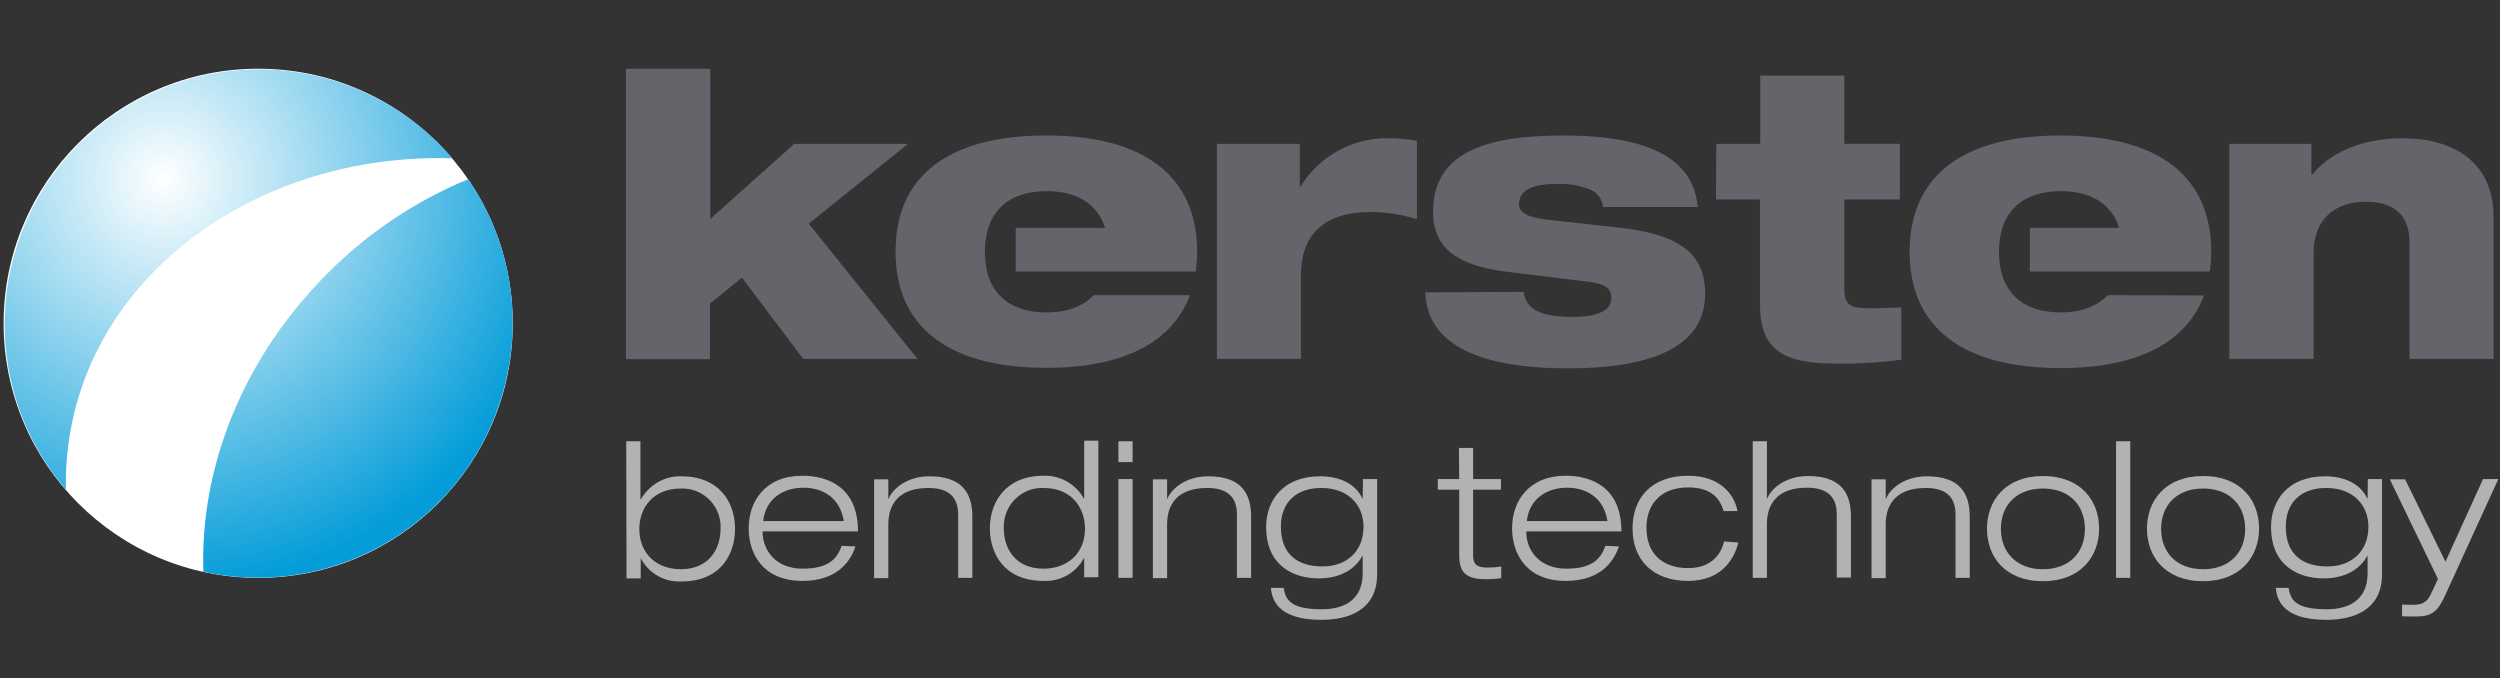
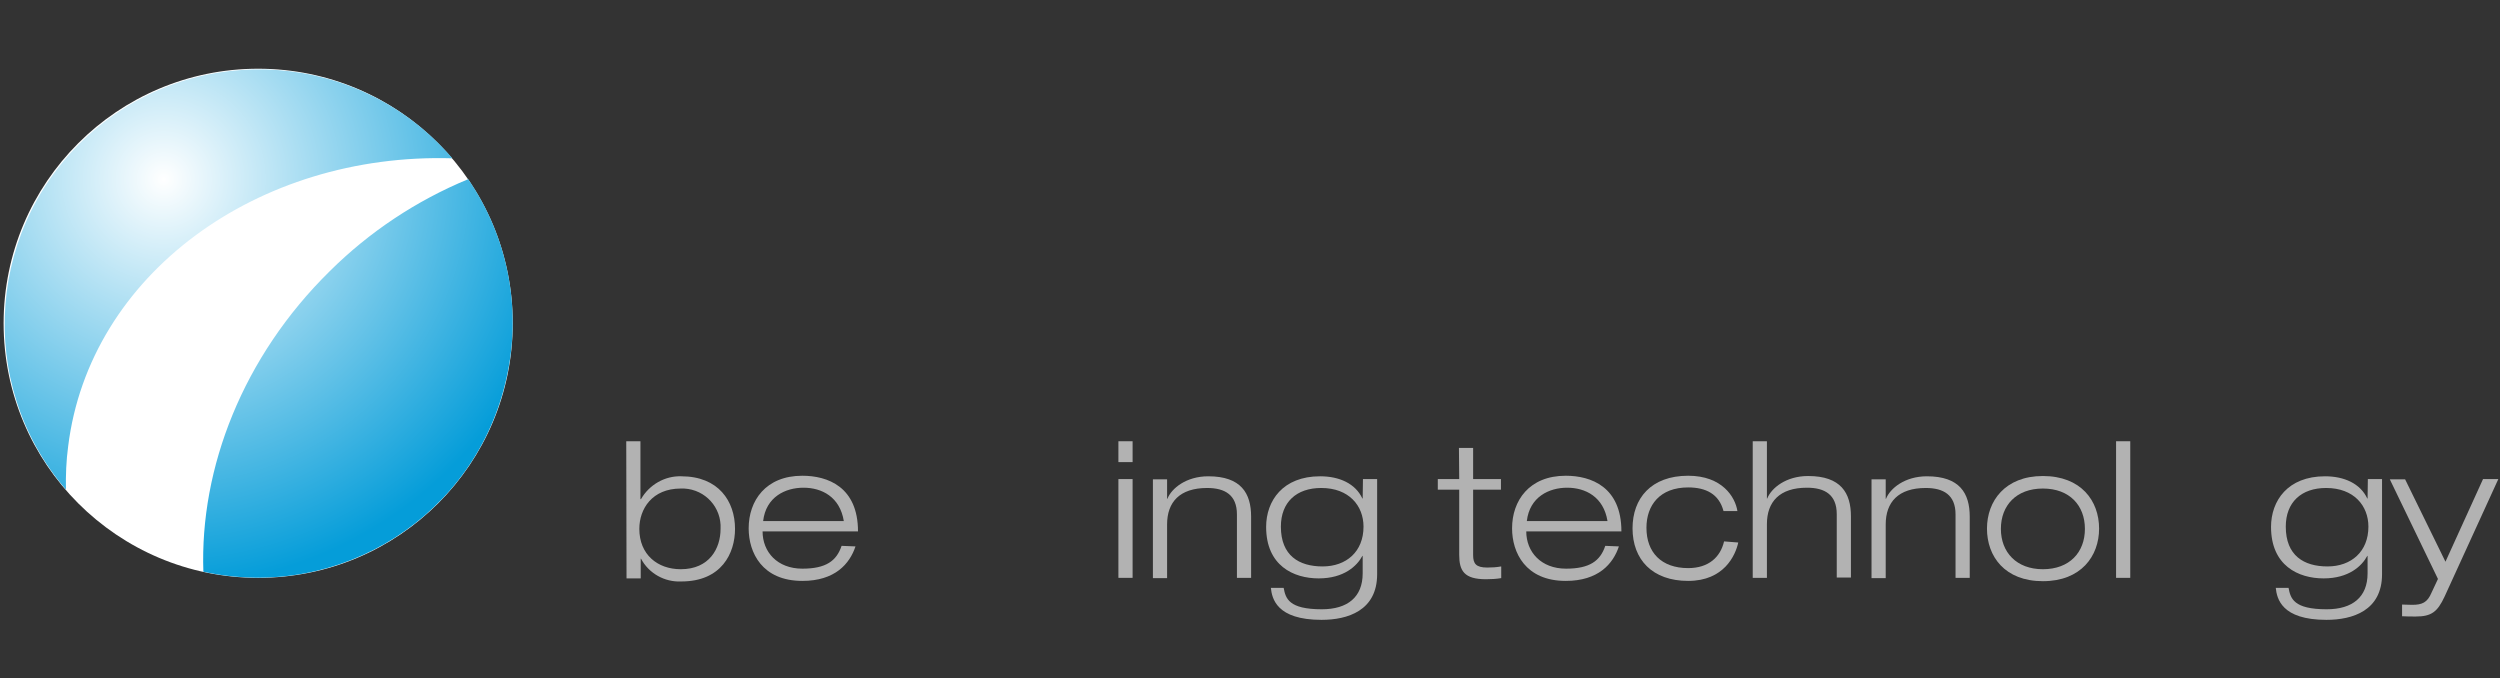
<svg xmlns="http://www.w3.org/2000/svg" version="1.1" id="Laag_1" x="0px" y="0px" width="898.6px" height="243.8px" viewBox="0 0 898.6 243.8" enable-background="new 0 0 898.6 243.8" xml:space="preserve">
  <rect x="0" y="0" width="898.6" height="243.8" fill="#333333" stroke="none" />
-   <path fill="#63656B" d="M225.1,24.7h30.2v54l30.2-27h40.9l-35.7,28.7l39.1,48.6h-41.1l-22-29.2l-11.5,9.3v20h-30.2V24.7z   M437.4,51.7h29.8V67h0.3c6.7-10.9,18.7-17.5,31.5-17.3c3.4,0,6.9,0.3,10.3,0.9v28.2c-5.4-1.7-11-2.6-16.7-2.6  c-17.3,0-25,8.8-25,22.8v30h-30.2V51.7z M547.7,104.9c0.2,2.8,1.8,5.3,4.3,6.6c2.7,1.6,6.8,2.4,13.4,2.4s13.8-1.3,13.8-6.8  c0-4.1-3-5.3-10.4-6.1l-27-3.3c-17.7-2.1-26.7-8.4-26.7-21.5c0-21,18-27.5,46.9-27.5c20.5,0,46.5,3.6,48.2,25.7h-34  c-0.3-3.1-2.5-5.7-5.5-6.6c-3.5-1.3-7.2-1.8-10.9-1.7c-8.7,0-13.8,2-13.8,7.3c0,2.4,2,4.6,9.7,5.5l26.1,2.9  c20.8,2.3,31.1,8.7,31.1,23.8c0,18.2-17.4,26.8-49.5,26.8c-21.4,0-50.3-3.9-51.1-27.3L547.7,104.9z M616.9,51.7h15.8V27.2h30.2v24.5  h20v20h-20v31.1c0,7,1.7,8,9.8,8c3.6,0,6.7-0.1,10.7-0.3v18.8c-7.6,1-15.3,1.5-23,1.4c-19.7,0-27.8-4.9-27.8-21.5V71.7h-15.8  L616.9,51.7z M801.3,51.7h29.5v11.1h0.3c6.1-7.6,17.3-13.1,32.5-13.1c19,0,32.7,9.1,32.7,28.4V129h-30.2V87.2  c0-9.8-5.6-14.7-15.7-14.7c-10.7,0-18.8,5.9-18.8,18.5V129h-30.3V51.7z M393.1,106.1c-3.9,4.1-9.7,6.2-16.9,6.2  c-13.7,0-22.2-7.3-22.2-21.8s8.6-21.8,22.2-21.8c10.7,0,18.2,4.4,21,13.2h-32.1v15.7h64.7c0.3-2.3,0.5-4.7,0.5-7.1  c0-27.4-19.3-41.8-54.2-41.8S321.9,63,321.9,90.4c0,27.4,19.3,41.8,54.2,41.8c27.5,0,45.2-9,51.6-26.1L393.1,106.1z M757.6,106.1  c-3.9,4.1-9.7,6.2-16.9,6.2c-13.7,0-22.2-7.3-22.2-21.8s8.6-21.8,22.2-21.8c10.7,0,18.2,4.4,21,13.2h-32.1v15.7h64.7  c0.3-2.3,0.5-4.7,0.5-7.1c0-27.4-19.3-41.8-54.2-41.8c-34.9,0-54.2,14.4-54.2,41.8c0,27.4,19.3,41.8,54.2,41.8  c27.5,0,45.2-9,51.6-26.1L757.6,106.1z" />
  <path fill="#B2B2B2" d="M225.1,158.6h5.1v20.8h0.2c3-5.2,8.6-8.4,14.5-8.2c13.3,0,19.3,8.9,19.3,18.9c0,8.7-4.8,18.9-19.3,18.9  c-6,0.3-11.7-2.9-14.5-8.2h-0.1v7.1h-5.1L225.1,158.6z M244.7,204.6c10.3,0,14.3-7.5,14.3-14.5c0.4-7.6-5.4-14.1-13.1-14.5  c-0.4,0-0.8,0-1.2,0c-10.3,0-14.9,7.3-14.9,14.5C229.8,199.3,236.3,204.6,244.7,204.6L244.7,204.6z" />
  <path fill="#B2B2B2" d="M307.5,196.4c-2.1,6.3-7.4,12.4-19.1,12.4c-14.5,0-19.3-10.2-19.3-18.9c0-9.9,6.1-18.9,19.3-18.9  c9.1,0,20,4,20,20h-34.3c0,7.4,5.3,13.4,14.3,13.4c8.5,0,12.3-2.8,14.1-8.2L307.5,196.4z M303.3,187.3c-1.4-8.7-7.9-12-14.5-12  c-6.5,0-13.5,3.3-14.5,12H303.3z" />
-   <path fill="#B2B2B2" d="M344.4,184.9c0-7-4.3-9.5-10.7-9.5c-9.9,0-14.4,5.1-14.4,13.1v19.3h-5.1v-35.5h5.1v7h0.1  c1.5-3.8,6.8-8.1,14.7-8.1c11.8,0,15.4,6.1,15.4,14.5v22h-5.1V184.9z" />
-   <path fill="#B2B2B2" d="M389.7,200.6h-0.1c-2.8,5.3-8.5,8.5-14.5,8.2c-14.5,0-19.3-10.2-19.3-18.9c0-9.9,6.1-18.9,19.3-18.9  c6-0.2,11.6,3,14.5,8.2h0.1v-20.8h5.1v49.1h-5.1V200.6z M375.1,175.4c-7.6-0.3-14,5.7-14.3,13.3c0,0.4,0,0.8,0,1.2  c0,7.1,4,14.5,14.3,14.5c8.4,0,14.9-5.3,14.9-14.5C389.9,182.6,385.3,175.4,375.1,175.4L375.1,175.4z" />
  <path fill="#B2B2B2" d="M402,158.6h5.1v7.5H402V158.6z M402,172.2h5.1v35.5H402V172.2z" />
  <path fill="#B2B2B2" d="M444.6,184.9c0-7-4.3-9.5-10.7-9.5c-9.9,0-14.4,5.1-14.4,13.1v19.3h-5.1v-35.5h5.1v7h0.1  c1.5-3.8,6.8-8.1,14.7-8.1c11.8,0,15.4,6.1,15.4,14.5v22h-5.1V184.9z" />
  <path fill="#B2B2B2" d="M489.9,172.2h5.1v34.2c0,13.1-10.6,16.4-20,16.4c-16.2,0-17.8-7.7-18.2-11.5h4.6c0.7,3.8,1.8,7.7,13.7,7.7  c9.3,0,14.7-4.4,14.7-12.9v-6.3h-0.1c-1.9,3.6-6.6,8.1-15.7,8.1s-18.9-4.6-18.9-18.5c0-9.4,6-18.2,19.4-18.2c6.9,0,12.7,2.6,15.2,8  h0.1L489.9,172.2z M474.9,175.4c-8.9,0-14.5,5.1-14.5,13.9c0,10.4,6.5,14.3,15,14.3s14.7-5.3,14.7-14.3  C490.1,181.8,484.9,175.4,474.9,175.4z" />
  <path fill="#B2B2B2" d="M524.4,161h5.1v11.2h10v3.8h-10v23.5c0,3.1,1,4.5,5.1,4.5c1.7,0,3.3-0.1,5-0.4v4.2c-1.8,0.3-3.6,0.4-5.5,0.4  c-7.9,0-9.6-3.1-9.6-8.8v-23.4h-7.7v-3.8h7.7L524.4,161z" />
  <path fill="#B2B2B2" d="M581.9,196.4c-2.1,6.3-7.4,12.4-19.1,12.4c-14.5,0-19.3-10.2-19.3-18.9c0-9.9,6.1-18.9,19.3-18.9  c9.1,0,20,4,20,20h-34.2c0,7.4,5.3,13.4,14.3,13.4c8.5,0,12.3-2.8,14.1-8.2L581.9,196.4z M577.8,187.3c-1.4-8.7-7.9-12-14.5-12  c-6.5,0-13.5,3.3-14.5,12H577.8z" />
  <path fill="#B2B2B2" d="M624.8,195c-1,4.6-5.1,13.8-18,13.8s-20-7.7-20-18.9c0-10.7,6.6-18.9,20-18.9c12.2,0,16.9,7.6,17.7,12.7h-5  c-1.6-6.1-6.3-8.5-12.7-8.5c-10.2,0-15,6.4-15,14.5c0,8.8,5.3,14.5,15,14.5c7.4,0,11.6-4,12.9-9.6L624.8,195z" />
  <path fill="#B2B2B2" d="M630,158.6h5.1v20.6h0.1c1.5-3.8,6.8-8.1,14.7-8.1c11.8,0,15.4,6.1,15.4,14.5v22h-5.1v-22.8  c0-7-4.3-9.5-10.7-9.5c-9.9,0-14.4,5.1-14.4,13.1v19.3H630V158.6z" />
  <path fill="#B2B2B2" d="M702.9,184.9c0-7-4.3-9.5-10.7-9.5c-9.9,0-14.4,5.1-14.4,13.1v19.3h-5.1v-35.5h5.1v7h0.1  c1.5-3.8,6.8-8.1,14.7-8.1c11.8,0,15.4,6.1,15.4,14.5v22h-5.1V184.9z" />
  <path fill="#B2B2B2" d="M734.3,171.1c13.7,0,20.2,8.9,20.2,18.9c0,9.9-6.5,18.9-20.2,18.9c-13.7,0-20.1-8.9-20.1-18.9  C714.2,180.1,720.7,171.1,734.3,171.1z M734.3,204.6c9.6,0,15.1-6.1,15.1-14.5s-5.5-14.5-15.1-14.5s-15.1,6.1-15.1,14.5  S724.8,204.6,734.3,204.6L734.3,204.6z" />
-   <path fill="#B2B2B2" d="M760.6,158.6h5.1v49.1h-5.1V158.6z" />
-   <path fill="#B2B2B2" d="M791.9,171.1c13.7,0,20.1,8.9,20.1,18.9c0,9.9-6.5,18.9-20.1,18.9c-13.7,0-20.2-8.9-20.2-18.9  C771.7,180.1,778.2,171.1,791.9,171.1z M791.9,204.6c9.6,0,15.1-6.1,15.1-14.5s-5.5-14.5-15.1-14.5s-15.1,6.1-15.1,14.5  S782.3,204.6,791.9,204.6L791.9,204.6z" />
+   <path fill="#B2B2B2" d="M760.6,158.6h5.1v49.1h-5.1V158.6" />
  <path fill="#B2B2B2" d="M851.1,172.2h5.1v34.2c0,13.1-10.6,16.4-20,16.4c-16.2,0-17.8-7.7-18.2-11.5h4.6c0.7,3.8,1.8,7.7,13.7,7.7  c9.3,0,14.7-4.4,14.7-12.9v-6.3h-0.1c-1.9,3.6-6.6,8.1-15.7,8.1c-9.1,0-18.9-4.6-18.9-18.5c0-9.4,6-18.2,19.4-18.2  c6.9,0,12.7,2.6,15.2,8h0.1L851.1,172.2z M836.1,175.4c-8.9,0-14.5,5.1-14.5,13.9c0,10.4,6.5,14.3,15,14.3s14.7-5.3,14.7-14.3  C851.3,181.8,846.1,175.4,836.1,175.4z" />
  <path fill="#B2B2B2" d="M892.5,172.2h5.5l-19.3,42.2c-2.6,5.6-4.8,7.2-10.4,7.2c-1.6,0-3.3,0-4.9-0.1v-4.2c1.1,0,2.3,0.1,3.6,0.1  c3.6,0,5.5-0.8,7-4.4l2.3-4.9l-17.3-35.8h5.5l14.5,29.6L892.5,172.2z" />
  <circle fill="#FFFFFF" cx="92.8" cy="116.2" r="91.5" />
  <radialGradient id="SVGID_1_" cx="219.944" cy="-45.345" r="146.505" gradientTransform="matrix(1 0 0 -1 -161.09 19.09)" gradientUnits="userSpaceOnUse">
    <stop offset="0" style="stop-color:#FFFFFF" />
    <stop offset="1" style="stop-color:#059DD9" />
  </radialGradient>
  <path fill="url(#SVGID_1_)" d="M168.3,64.4c-18.6,7.7-35.5,18.9-49.8,33.1c-31.2,30.7-46.7,70.7-45.4,108  c49.4,10.8,98.2-20.4,109-69.8C187.6,111.1,182.6,85.3,168.3,64.4z M162.6,56.9c-32.9-38.4-90.7-42.8-129-9.9s-42.8,90.7-9.9,129  l0,0c-0.1-5.2,0.1-10.4,0.8-15.6C32.1,98.8,92.4,54.8,162.6,56.9L162.6,56.9z" />
</svg>